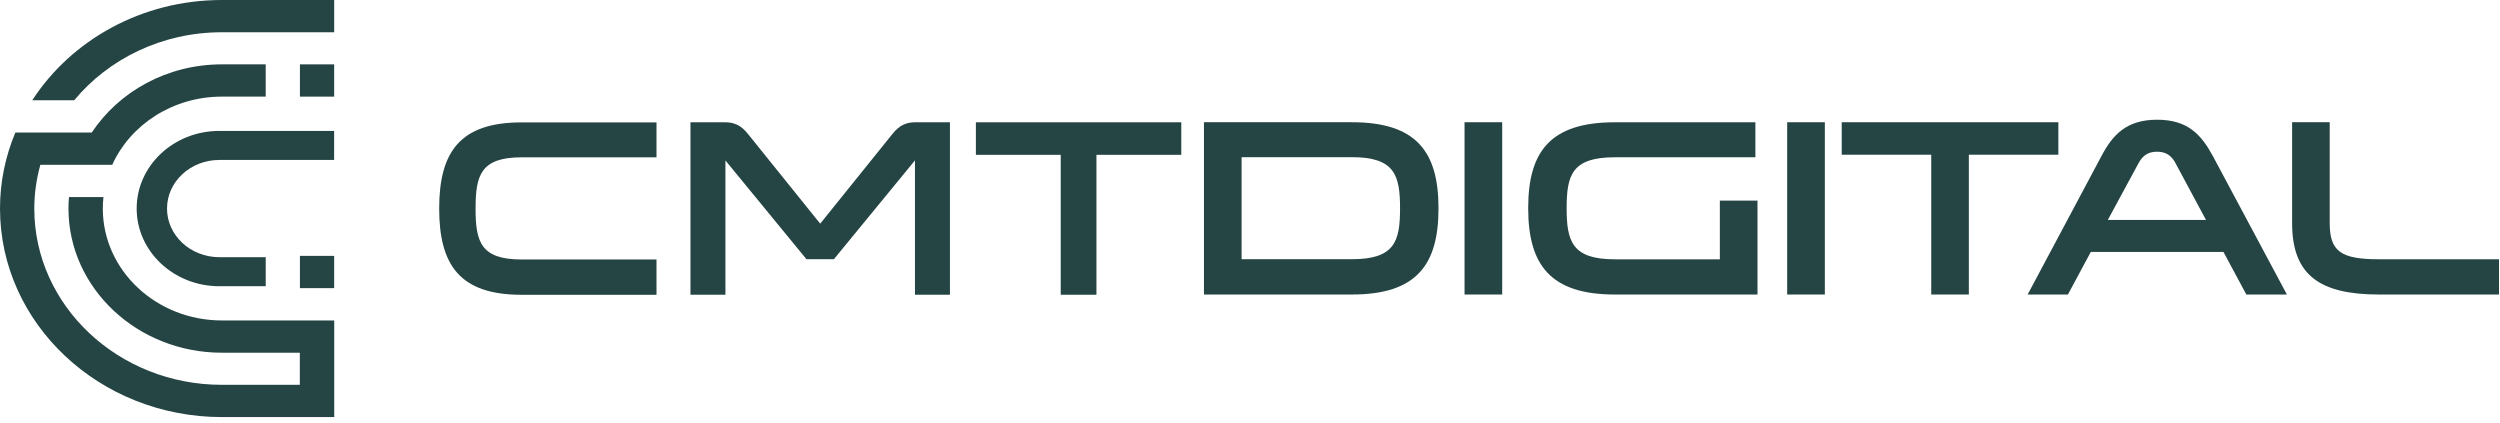
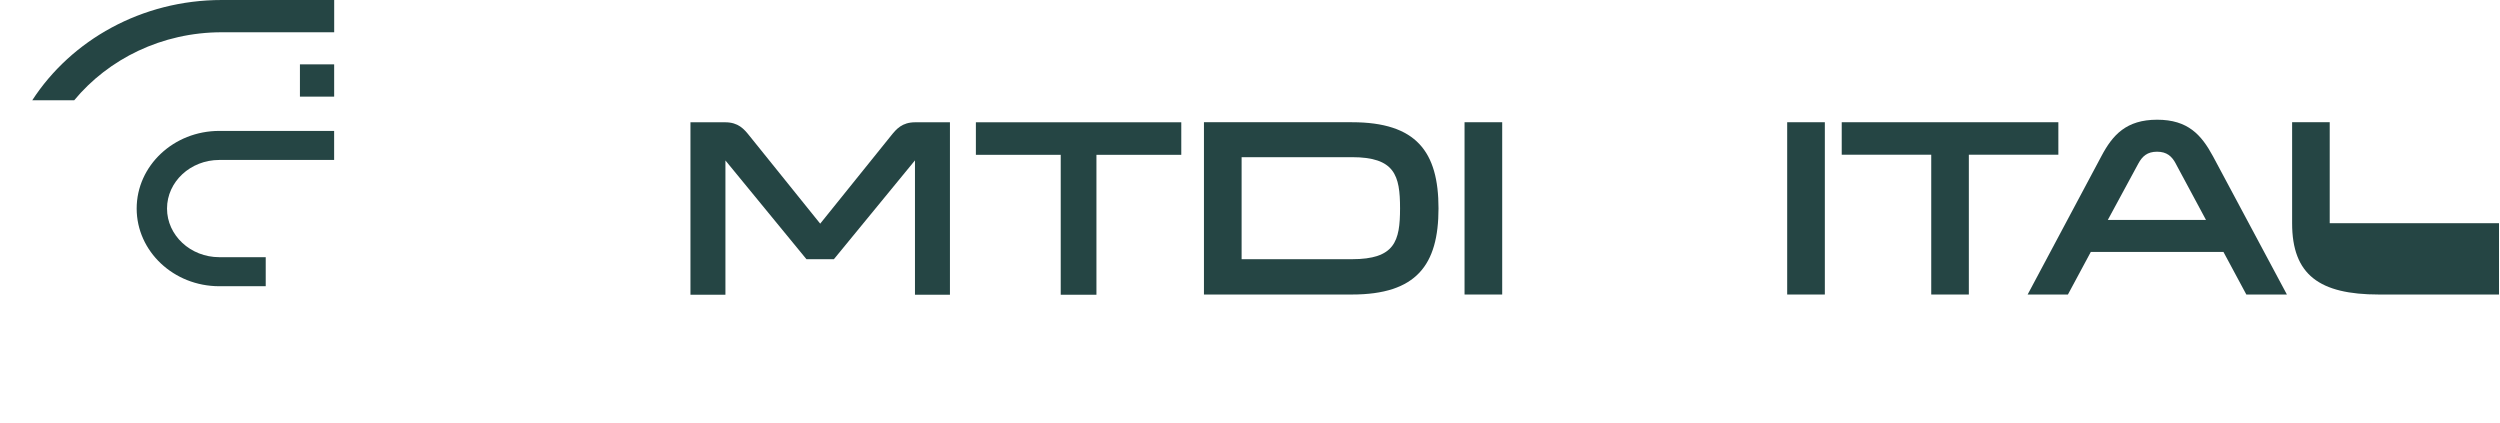
<svg xmlns="http://www.w3.org/2000/svg" fill="none" viewBox="0 0 390 66" height="66" width="390">
-   <path fill="#254544" d="M102.414 24.544H81.355C74.974 24.544 74.19 27.38 74.19 32.532C74.19 37.684 74.965 40.477 81.355 40.477H102.414V45.987H81.355C71.778 45.987 68.512 41.389 68.512 32.54C68.512 23.692 71.778 19.093 81.355 19.093H102.414V24.561V24.544Z" />
  <path fill="#254544" d="M113.167 25.02V45.979H107.711V19.076H113.122C115.187 19.076 116.077 20.141 116.896 21.163L127.951 34.891L139.005 21.163C139.824 20.141 140.714 19.076 142.779 19.076H148.191V45.979H142.735V25.02L130.087 40.435H125.806L113.158 25.02H113.167Z" />
  <path fill="#254544" d="M165.473 45.979V24.152H152.238V19.076H184.28V24.152H171.045V45.979H165.473Z" />
  <path fill="#254544" d="M34.208 20.422H52.125V24.953H34.208C29.714 24.953 26.055 28.351 26.055 32.532C26.055 36.713 29.714 40.12 34.208 40.12H41.453V44.651H34.208C27.097 44.651 21.32 39.217 21.32 32.532C21.32 25.847 27.097 20.422 34.208 20.422Z" />
-   <path fill="#254544" d="M2.385 20.677H14.312C18.54 14.307 26.043 10.04 34.605 10.04H41.45V15.074H34.605C26.942 15.074 20.338 19.459 17.508 25.71H6.293C5.696 27.899 5.349 30.173 5.349 32.532C5.349 47.691 18.478 60.031 34.605 60.031H46.773V55.023H34.605C21.415 55.023 10.681 44.931 10.681 32.532C10.681 31.927 10.707 31.331 10.761 30.743H16.137C16.075 31.331 16.039 31.927 16.039 32.532C16.039 42.164 24.37 49.99 34.614 49.99H52.14V65.064H34.614C15.523 65.064 0 50.475 0 32.532C0 28.35 0.854 24.356 2.394 20.677" />
  <path fill="#254544" d="M46.775 5.033H52.133V0H46.775H34.608C22.094 0 11.11 6.268 5.031 15.644H11.573C16.922 9.198 25.244 5.033 34.608 5.033H46.775Z" />
  <path fill="#254544" d="M52.129 10.04H46.789V15.074H52.129V10.04Z" />
-   <path fill="#254544" d="M52.129 39.916H46.789V44.949H52.129V39.916Z" />
  <path fill="#254544" d="M187.816 19.068H210.896C220.953 19.068 224.407 23.667 224.407 32.506C224.407 41.346 220.953 45.945 210.896 45.945H187.816V19.068ZM210.896 24.527H193.691V40.435H210.896C217.589 40.435 218.408 37.642 218.408 32.498C218.408 27.354 217.589 24.518 210.896 24.518V24.527Z" />
  <path fill="#254544" d="M234.343 19.068V45.945H228.469V19.068H234.343Z" />
-   <path fill="#254544" d="M274.17 31.288V45.945H251.91C241.852 45.945 238.398 41.312 238.398 32.472C238.398 23.632 241.852 19.076 251.91 19.076H273.841V24.535H251.91C245.216 24.535 244.397 27.328 244.397 32.472C244.397 37.616 245.216 40.452 251.91 40.452H268.296V31.297H274.17V31.288Z" />
  <path fill="#254544" d="M284.675 19.068V45.945H278.801V19.068H284.675Z" />
  <path fill="#254544" d="M301.274 45.945V24.135H287.309V19.068H321.104V24.135H307.139V45.945H301.265H301.274Z" />
  <path fill="#254544" d="M356.748 45.945H350.428L346.859 39.303H326.165L322.596 45.945H316.312L327.812 24.374C329.574 21.035 331.711 18.676 336.517 18.676C341.323 18.676 343.415 21.035 345.222 24.374L356.757 45.945H356.748ZM339.418 25.515C338.804 24.374 338.021 23.667 336.499 23.667C334.977 23.667 334.203 24.374 333.58 25.515L328.818 34.312H344.136L339.41 25.515H339.418Z" />
-   <path fill="#254544" d="M363.436 19.068V34.823C363.436 39.226 365.198 40.444 371.117 40.444H389.844V45.945H371.117C361.834 45.945 357.57 42.879 357.57 34.823V19.068H363.445H363.436Z" />
+   <path fill="#254544" d="M363.436 19.068V34.823H389.844V45.945H371.117C361.834 45.945 357.57 42.879 357.57 34.823V19.068H363.445H363.436Z" />
</svg>